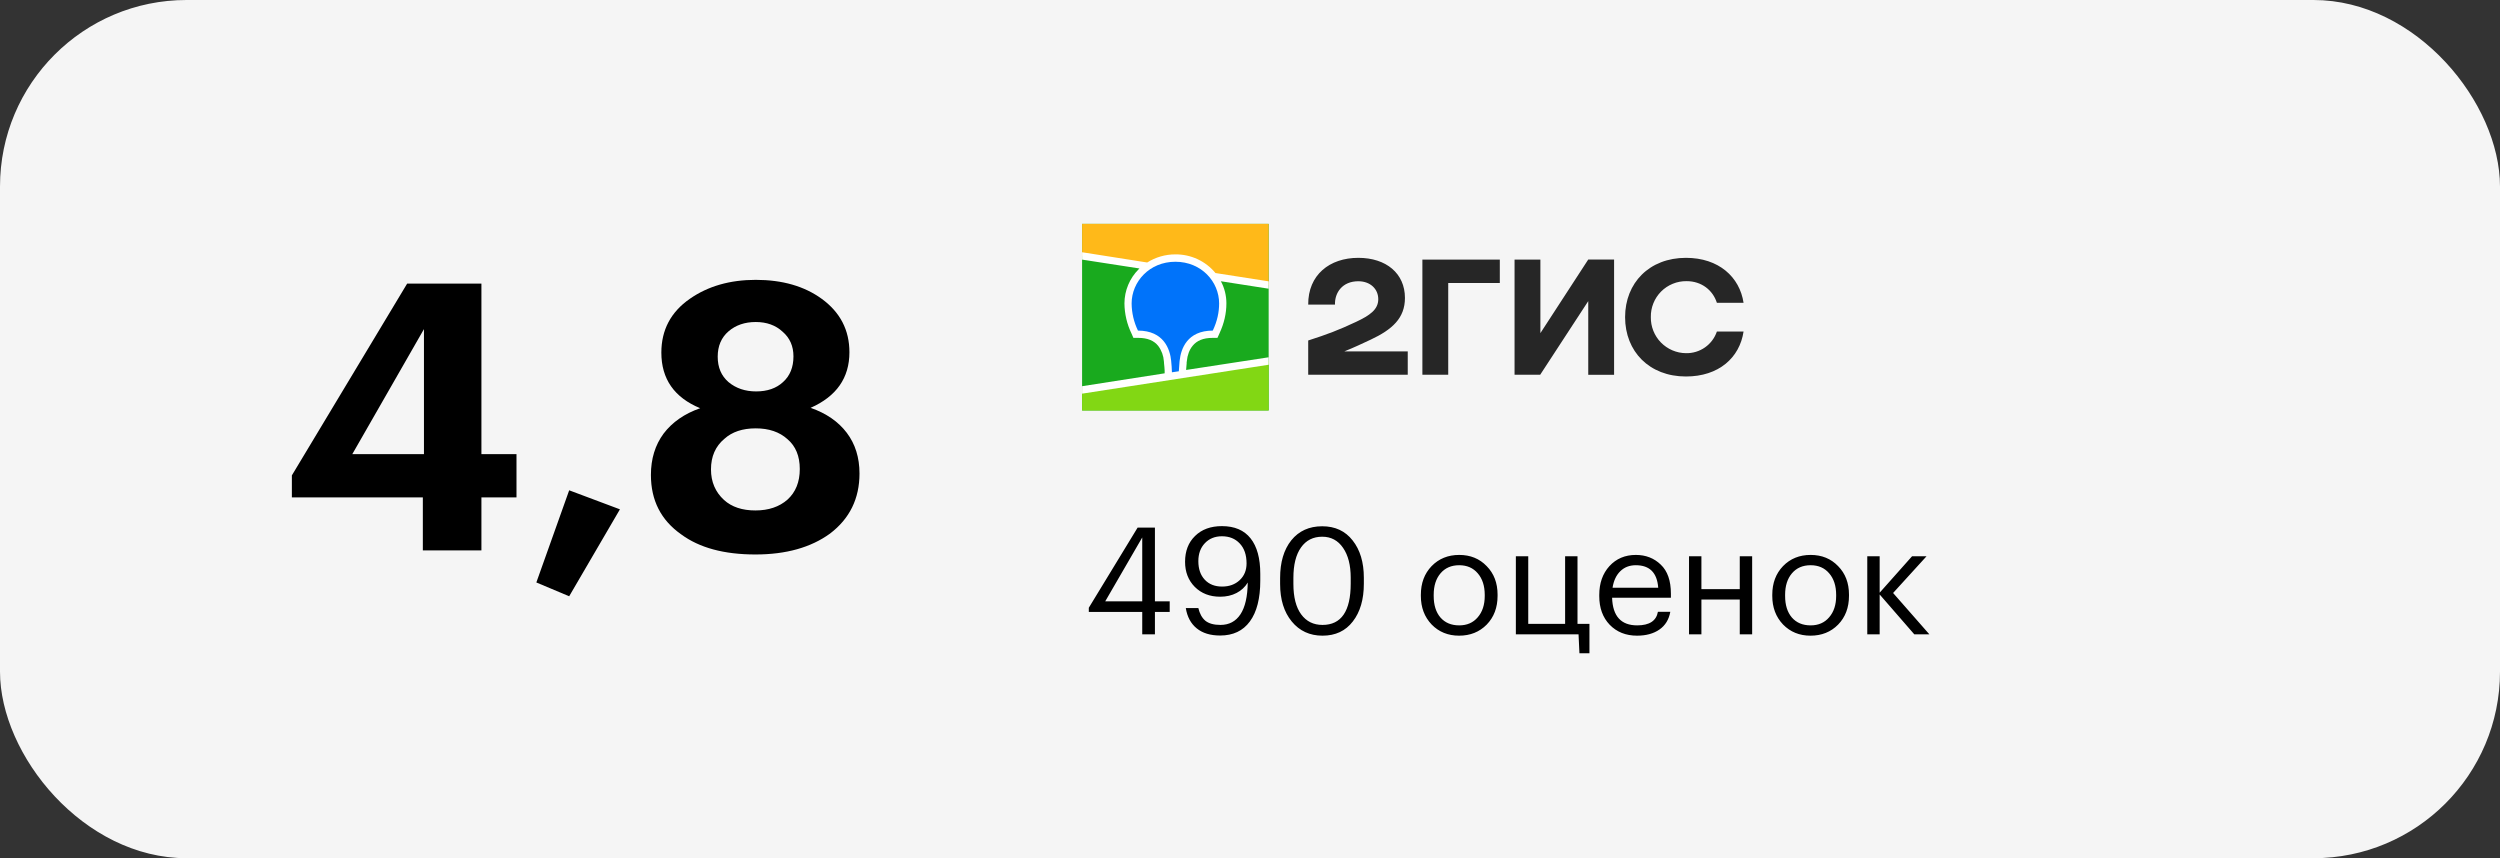
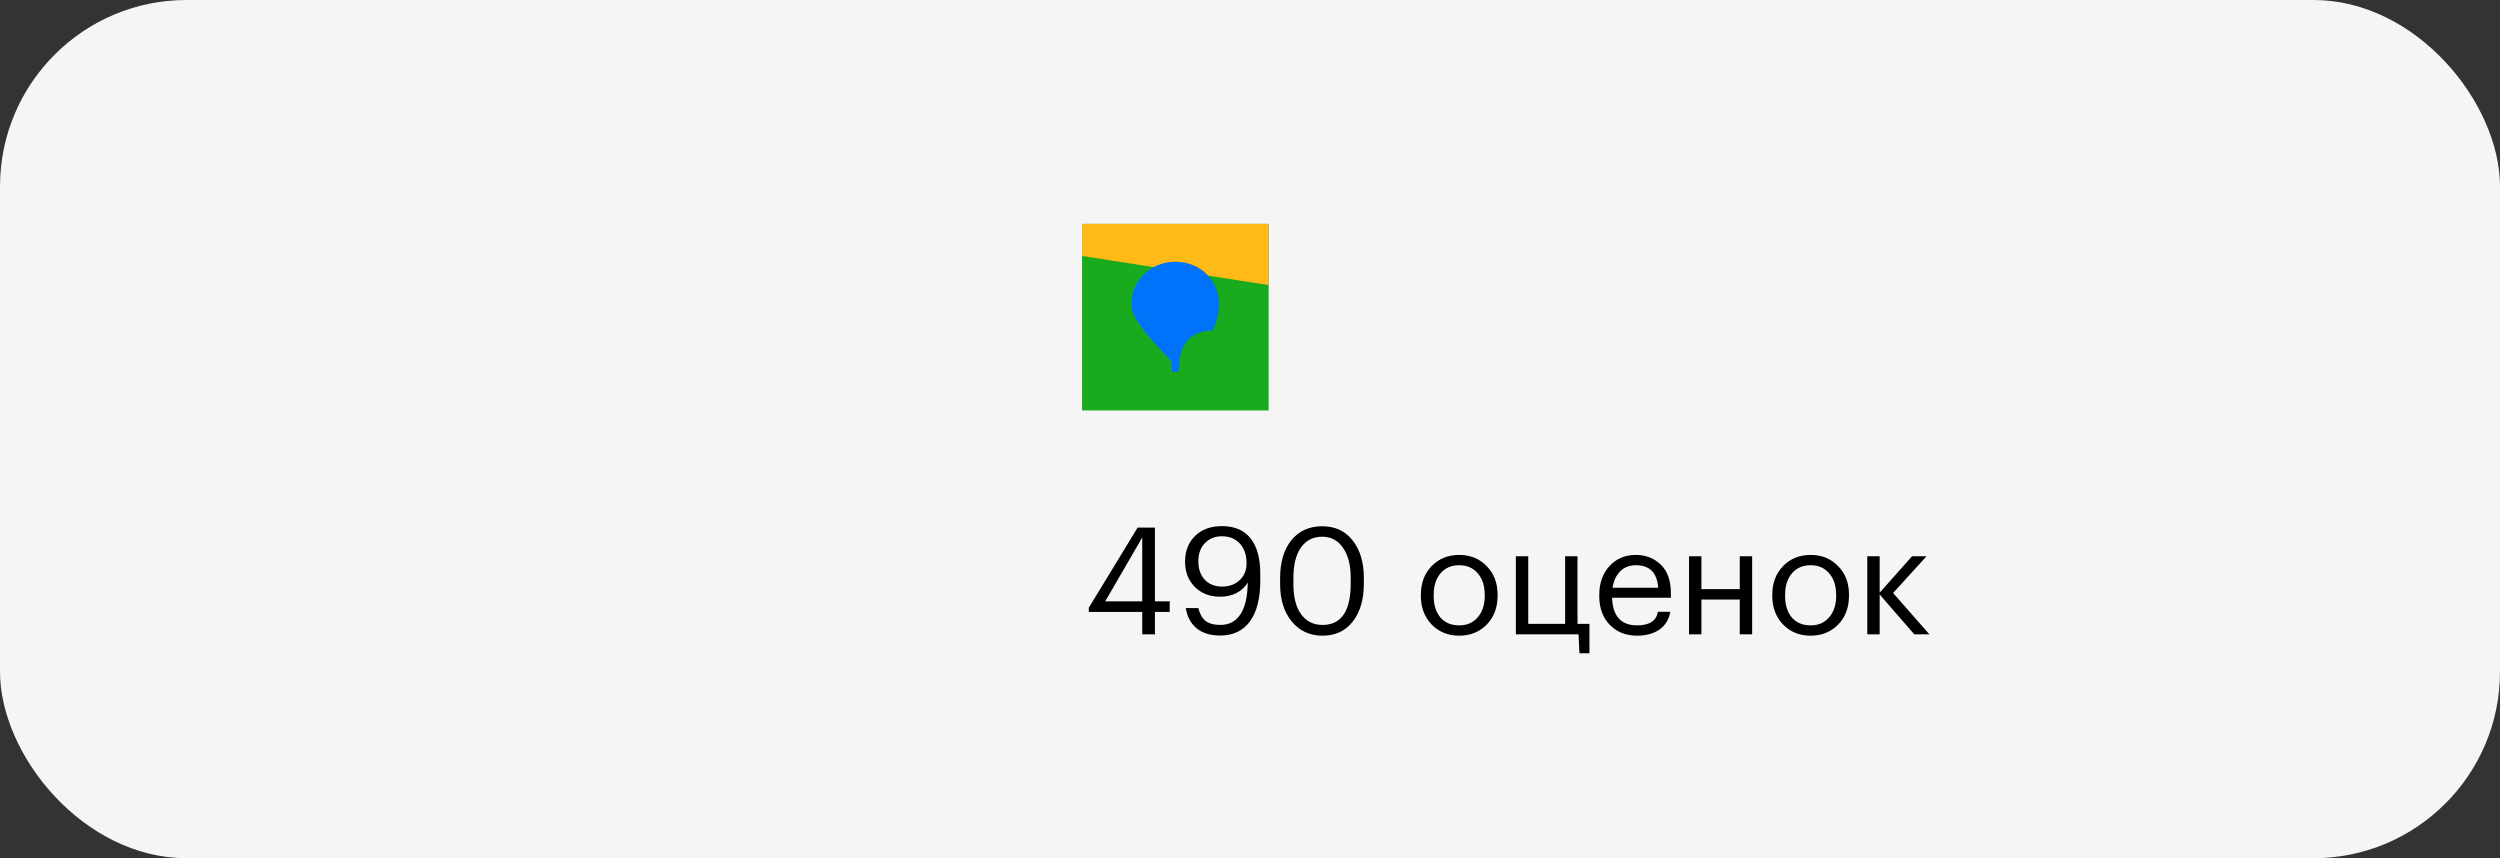
<svg xmlns="http://www.w3.org/2000/svg" width="268" height="92" viewBox="0 0 268 92" fill="none">
  <rect x="0" y="0" width="268" height="92" fill="#333333" stroke="none" />
  <rect width="268" height="92" rx="20" fill="#F5F5F5" />
-   <path d="M45.328 53.32H31.288V50.96L43.648 30.4H51.608V48.68H55.368V53.32H51.608V59H45.328V53.32ZM45.448 48.68V35.28L37.768 48.68H45.448ZM57.496 62.44L61.016 52.56L66.456 54.6L61.016 63.92L57.496 62.44ZM80.978 59.44C77.618 59.44 74.964 58.72 73.017 57.28C70.858 55.76 69.778 53.64 69.778 50.92C69.778 49.187 70.231 47.707 71.138 46.48C72.071 45.253 73.377 44.347 75.058 43.76C72.284 42.613 70.897 40.627 70.897 37.8C70.897 35.373 71.911 33.453 73.938 32.04C75.884 30.68 78.244 30 81.017 30C83.871 30 86.231 30.68 88.097 32.04C90.071 33.48 91.058 35.387 91.058 37.76C91.058 40.507 89.671 42.493 86.897 43.72C88.578 44.307 89.871 45.2 90.778 46.4C91.684 47.6 92.138 49.053 92.138 50.76C92.138 53.453 91.084 55.6 88.978 57.2C86.924 58.693 84.257 59.44 80.978 59.44ZM77.618 53.6C78.444 54.347 79.564 54.72 80.978 54.72C82.391 54.72 83.537 54.333 84.418 53.56C85.297 52.76 85.737 51.667 85.737 50.28C85.737 48.893 85.297 47.827 84.418 47.08C83.564 46.307 82.431 45.92 81.017 45.92C79.604 45.92 78.484 46.293 77.657 47.04C76.698 47.84 76.218 48.933 76.218 50.32C76.218 51.653 76.684 52.747 77.618 53.6ZM81.058 41.96C82.257 41.96 83.218 41.627 83.938 40.96C84.684 40.293 85.058 39.373 85.058 38.2C85.058 37.107 84.671 36.227 83.897 35.56C83.151 34.867 82.191 34.52 81.017 34.52C79.844 34.52 78.871 34.853 78.097 35.52C77.324 36.187 76.938 37.093 76.938 38.24C76.938 39.387 77.324 40.293 78.097 40.96C78.897 41.627 79.884 41.96 81.058 41.96Z" fill="black" />
  <path d="M122.448 65.6H116.72V65.152L121.952 56.56H123.808V64.464H125.392V65.6H123.808V68H122.448V65.6ZM122.448 64.464V57.616L118.48 64.464H122.448ZM130.799 68.128C129.753 68.128 128.916 67.872 128.287 67.36C127.657 66.848 127.268 66.123 127.118 65.184H128.463C128.601 65.781 128.852 66.235 129.215 66.544C129.588 66.843 130.127 66.992 130.831 66.992C131.759 66.992 132.473 66.613 132.975 65.856C133.476 65.099 133.737 63.963 133.759 62.448C133.471 62.928 133.071 63.301 132.559 63.568C132.047 63.835 131.46 63.968 130.799 63.968C129.689 63.968 128.783 63.616 128.079 62.912C127.385 62.208 127.039 61.312 127.039 60.224C127.039 59.072 127.396 58.149 128.111 57.456C128.825 56.752 129.785 56.4 130.991 56.4C132.345 56.4 133.369 56.837 134.062 57.712C134.756 58.587 135.102 59.856 135.102 61.52V62.24C135.102 64.149 134.729 65.611 133.983 66.624C133.247 67.627 132.185 68.128 130.799 68.128ZM131.007 62.88C131.775 62.88 132.404 62.651 132.895 62.192C133.385 61.733 133.631 61.136 133.631 60.4C133.631 59.483 133.385 58.768 132.895 58.256C132.415 57.744 131.78 57.488 130.991 57.488C130.244 57.488 129.636 57.733 129.167 58.224C128.697 58.715 128.463 59.36 128.463 60.16C128.463 60.992 128.692 61.653 129.151 62.144C129.609 62.635 130.228 62.88 131.007 62.88ZM141.772 66.992C143.788 66.992 144.796 65.515 144.796 62.56V61.92C144.796 60.587 144.524 59.525 143.98 58.736C143.436 57.936 142.689 57.536 141.74 57.536C140.769 57.536 140.012 57.92 139.468 58.688C138.924 59.456 138.652 60.544 138.652 61.952V62.592C138.652 64.011 138.929 65.099 139.484 65.856C140.039 66.613 140.801 66.992 141.772 66.992ZM141.772 68.144C140.407 68.144 139.308 67.637 138.476 66.624C137.644 65.611 137.228 64.272 137.228 62.608V61.968C137.228 60.272 137.628 58.923 138.428 57.92C139.239 56.917 140.343 56.416 141.74 56.416C143.127 56.416 144.215 56.923 145.004 57.936C145.804 58.949 146.204 60.283 146.204 61.936V62.576C146.204 64.261 145.809 65.611 145.02 66.624C144.241 67.637 143.159 68.144 141.772 68.144ZM156.428 67.04C157.26 67.04 157.921 66.752 158.412 66.176C158.913 65.6 159.164 64.837 159.164 63.888V63.776C159.164 62.805 158.913 62.032 158.412 61.456C157.921 60.88 157.26 60.592 156.428 60.592C155.585 60.592 154.919 60.88 154.428 61.456C153.937 62.032 153.692 62.8 153.692 63.76V63.888C153.692 64.859 153.932 65.627 154.412 66.192C154.903 66.757 155.575 67.04 156.428 67.04ZM156.412 68.144C155.228 68.144 154.247 67.744 153.468 66.944C152.7 66.133 152.316 65.115 152.316 63.888V63.76C152.316 62.512 152.7 61.488 153.468 60.688C154.247 59.888 155.233 59.488 156.428 59.488C157.623 59.488 158.604 59.888 159.372 60.688C160.151 61.477 160.54 62.496 160.54 63.744V63.872C160.54 65.131 160.151 66.16 159.372 66.96C158.593 67.749 157.607 68.144 156.412 68.144ZM169.316 70.032L169.22 68H162.5V59.632H163.828V66.88H167.78V59.632H169.108V66.88H170.388V70.032H169.316ZM175.489 68.144C174.294 68.144 173.318 67.755 172.561 66.976C171.814 66.197 171.441 65.173 171.441 63.904V63.776C171.441 62.517 171.804 61.488 172.529 60.688C173.265 59.888 174.209 59.488 175.361 59.488C176.428 59.488 177.318 59.835 178.033 60.528C178.758 61.211 179.121 62.251 179.121 63.648V64.08H172.817C172.881 66.053 173.777 67.04 175.505 67.04C176.817 67.04 177.558 66.555 177.729 65.584H179.057C178.908 66.416 178.518 67.051 177.889 67.488C177.26 67.925 176.46 68.144 175.489 68.144ZM177.761 63.008C177.644 61.397 176.844 60.592 175.361 60.592C174.689 60.592 174.134 60.805 173.697 61.232C173.26 61.659 172.982 62.251 172.865 63.008H177.761ZM186.503 64.272H182.391V68H181.063V59.632H182.391V63.152H186.503V59.632H187.831V68H186.503V64.272ZM194.1 67.04C194.932 67.04 195.593 66.752 196.084 66.176C196.585 65.6 196.836 64.837 196.836 63.888V63.776C196.836 62.805 196.585 62.032 196.084 61.456C195.593 60.88 194.932 60.592 194.1 60.592C193.257 60.592 192.591 60.88 192.1 61.456C191.609 62.032 191.364 62.8 191.364 63.76V63.888C191.364 64.859 191.604 65.627 192.084 66.192C192.575 66.757 193.247 67.04 194.1 67.04ZM194.084 68.144C192.9 68.144 191.919 67.744 191.14 66.944C190.372 66.133 189.988 65.115 189.988 63.888V63.76C189.988 62.512 190.372 61.488 191.14 60.688C191.919 59.888 192.905 59.488 194.1 59.488C195.295 59.488 196.276 59.888 197.044 60.688C197.823 61.477 198.212 62.496 198.212 63.744V63.872C198.212 65.131 197.823 66.16 197.044 66.96C196.265 67.749 195.279 68.144 194.084 68.144ZM201.5 63.728V68H200.172V59.632H201.5V63.536L204.972 59.632H206.524L202.94 63.568L206.828 68H205.212L201.5 63.728Z" fill="black" />
  <path d="M116 24H136V44H116V24Z" fill="#19AA1E" />
  <path fill-rule="evenodd" clip-rule="evenodd" d="M116 24H136V30.56L116 27.44V24Z" fill="#FFB919" />
-   <path fill-rule="evenodd" clip-rule="evenodd" d="M116 41.81L136 38.69V44H116V41.81Z" fill="#82D714" />
-   <path fill-rule="evenodd" clip-rule="evenodd" d="M116 27.04L122.98 28.14C123.883 27.568 124.931 27.266 126 27.27C126.821 27.262 127.633 27.437 128.377 27.783C129.121 28.129 129.778 28.637 130.3 29.27L136 30.16V30.95L130.88 30.15C131.27 30.88 131.47 31.69 131.47 32.52C131.47 33.59 131.23 34.66 130.73 35.73L130.72 35.76L130.51 36.22H130C128.97 36.22 128.3 36.52 127.85 37.07C127.5 37.49 127.29 38.07 127.23 38.7V38.72L127.21 38.82V38.95L127.15 39.66L136 38.3V39.1L116 42.2V41.4L124.85 40.02V39.73C124.84 39.52 124.82 39.24 124.78 38.91V38.84L124.77 38.74C124.731 38.139 124.519 37.563 124.16 37.08C123.72 36.53 123.04 36.22 122.02 36.22H121.5L121.3 35.76C120.81 34.749 120.551 33.643 120.54 32.52C120.546 31.146 121.096 29.83 122.07 28.86L122.15 28.78L116 27.83V27.04Z" fill="white" />
-   <path fill-rule="evenodd" clip-rule="evenodd" d="M126 28.06C128.8 28.06 130.69 30.21 130.69 32.53C130.69 33.46 130.49 34.43 130.01 35.44C127.26 35.44 126.59 37.41 126.46 38.65L126.45 38.73C126.41 39.17 126.38 39.53 126.37 39.8L125.63 39.91V39.89C125.62 39.49 125.59 39.1 125.55 38.71V38.69C125.43 37.45 124.77 35.44 121.99 35.44C121.55 34.532 121.318 33.538 121.31 32.53C121.31 30.21 123.21 28.06 126 28.06Z" fill="#0073FA" />
-   <path fill-rule="evenodd" clip-rule="evenodd" d="M145.61 27.64C142.53 27.64 140.22 29.47 140.24 32.65H143.11C143.07 31.38 143.9 30.15 145.61 30.15C146.91 30.15 147.75 30.99 147.75 32.07C147.75 33.19 146.84 33.81 145.38 34.5C143.46 35.4 142.32 35.83 140.24 36.5V40.17H150.91V37.67H144.11C145.11 37.27 146.07 36.82 146.94 36.41C149.24 35.33 150.61 34.11 150.61 31.94C150.61 29.31 148.6 27.64 145.61 27.64ZM155.25 30.34H160.78V27.83H152.48V40.17H155.25V30.34ZM165.13 27.83H162.36V40.17H165.11L170.26 32.28V40.18H173.03V27.82H170.26L165.13 35.71V27.81V27.83ZM186.91 35.54H184.05C183.816 36.23 183.368 36.827 182.77 37.244C182.173 37.661 181.458 37.877 180.73 37.86C180.229 37.855 179.734 37.751 179.274 37.553C178.814 37.356 178.397 37.07 178.047 36.712C177.698 36.353 177.423 35.929 177.238 35.463C177.053 34.998 176.962 34.501 176.97 34C176.959 33.492 177.051 32.987 177.24 32.515C177.429 32.043 177.711 31.614 178.069 31.253C178.428 30.893 178.855 30.609 179.326 30.418C179.797 30.226 180.302 30.132 180.81 30.14C182.39 30.14 183.61 31.09 184.05 32.46H186.91C186.49 29.7 184.26 27.64 180.73 27.64C176.82 27.64 174.21 30.32 174.21 34C174.21 37.68 176.81 40.36 180.73 40.36C184.26 40.36 186.49 38.34 186.91 35.54Z" fill="#262626" />
+   <path fill-rule="evenodd" clip-rule="evenodd" d="M126 28.06C128.8 28.06 130.69 30.21 130.69 32.53C130.69 33.46 130.49 34.43 130.01 35.44C127.26 35.44 126.59 37.41 126.46 38.65L126.45 38.73C126.41 39.17 126.38 39.53 126.37 39.8L125.63 39.91V39.89C125.62 39.49 125.59 39.1 125.55 38.71V38.69C121.55 34.532 121.318 33.538 121.31 32.53C121.31 30.21 123.21 28.06 126 28.06Z" fill="#0073FA" />
</svg>